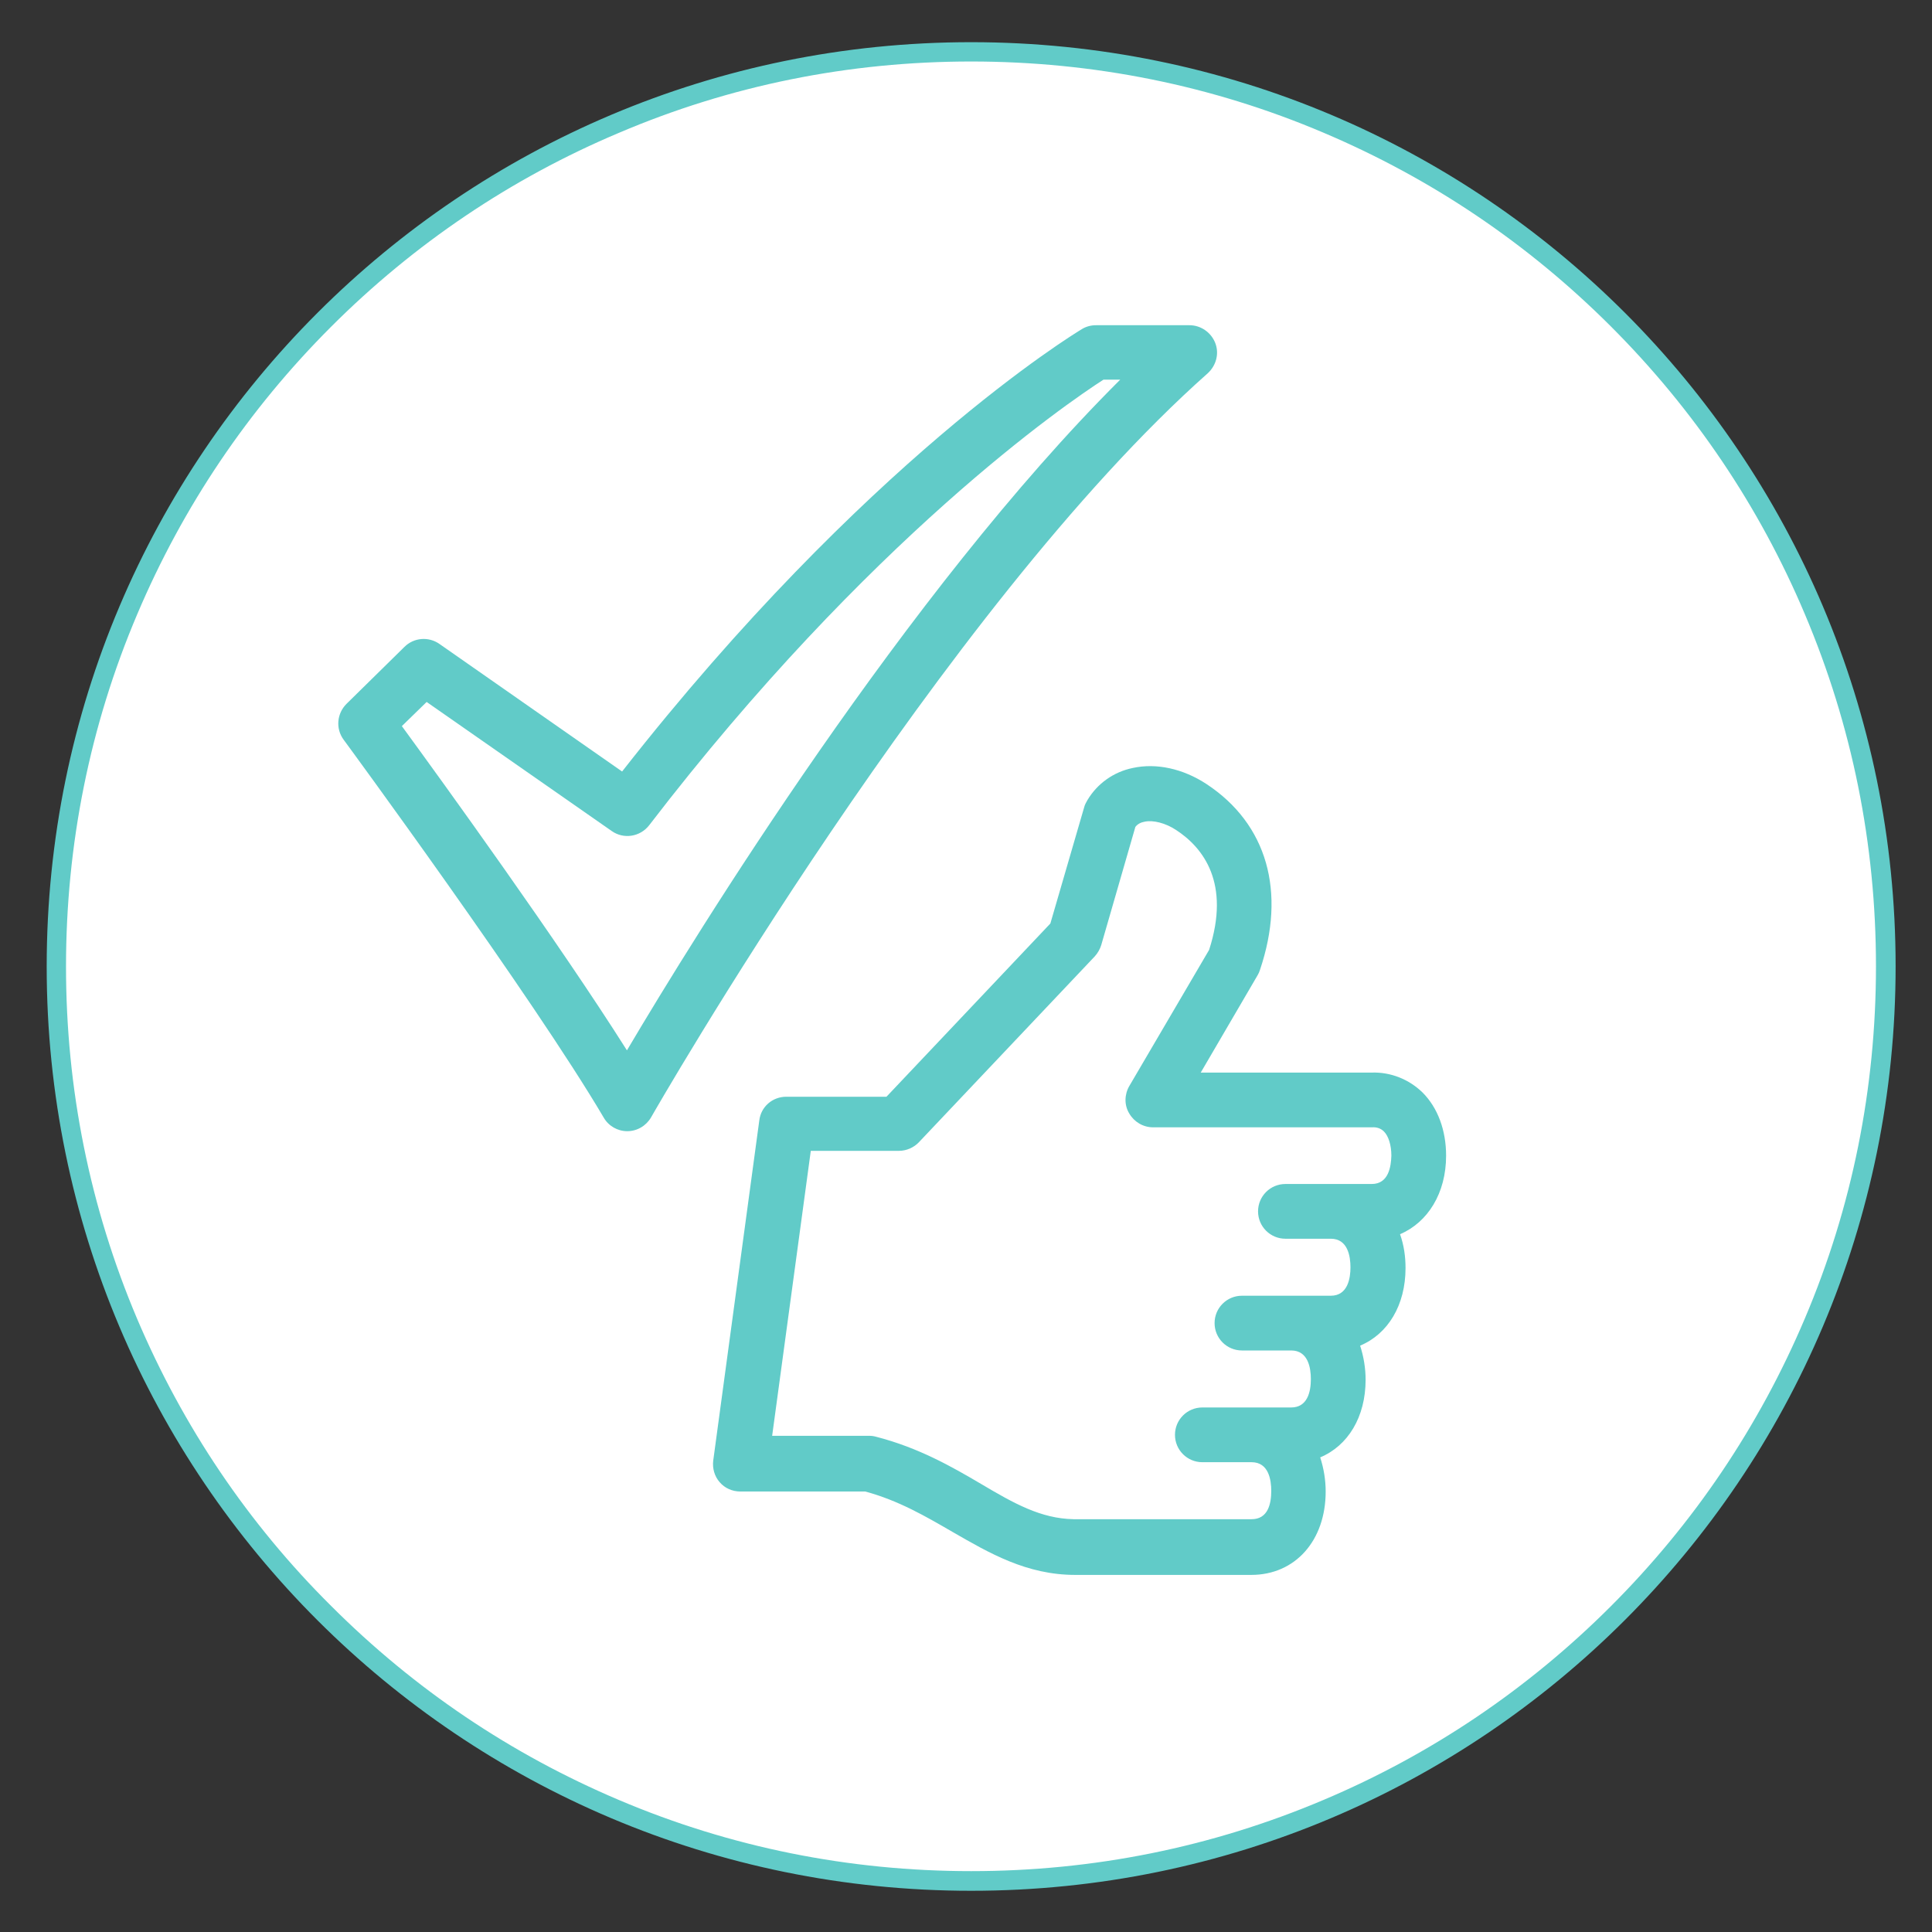
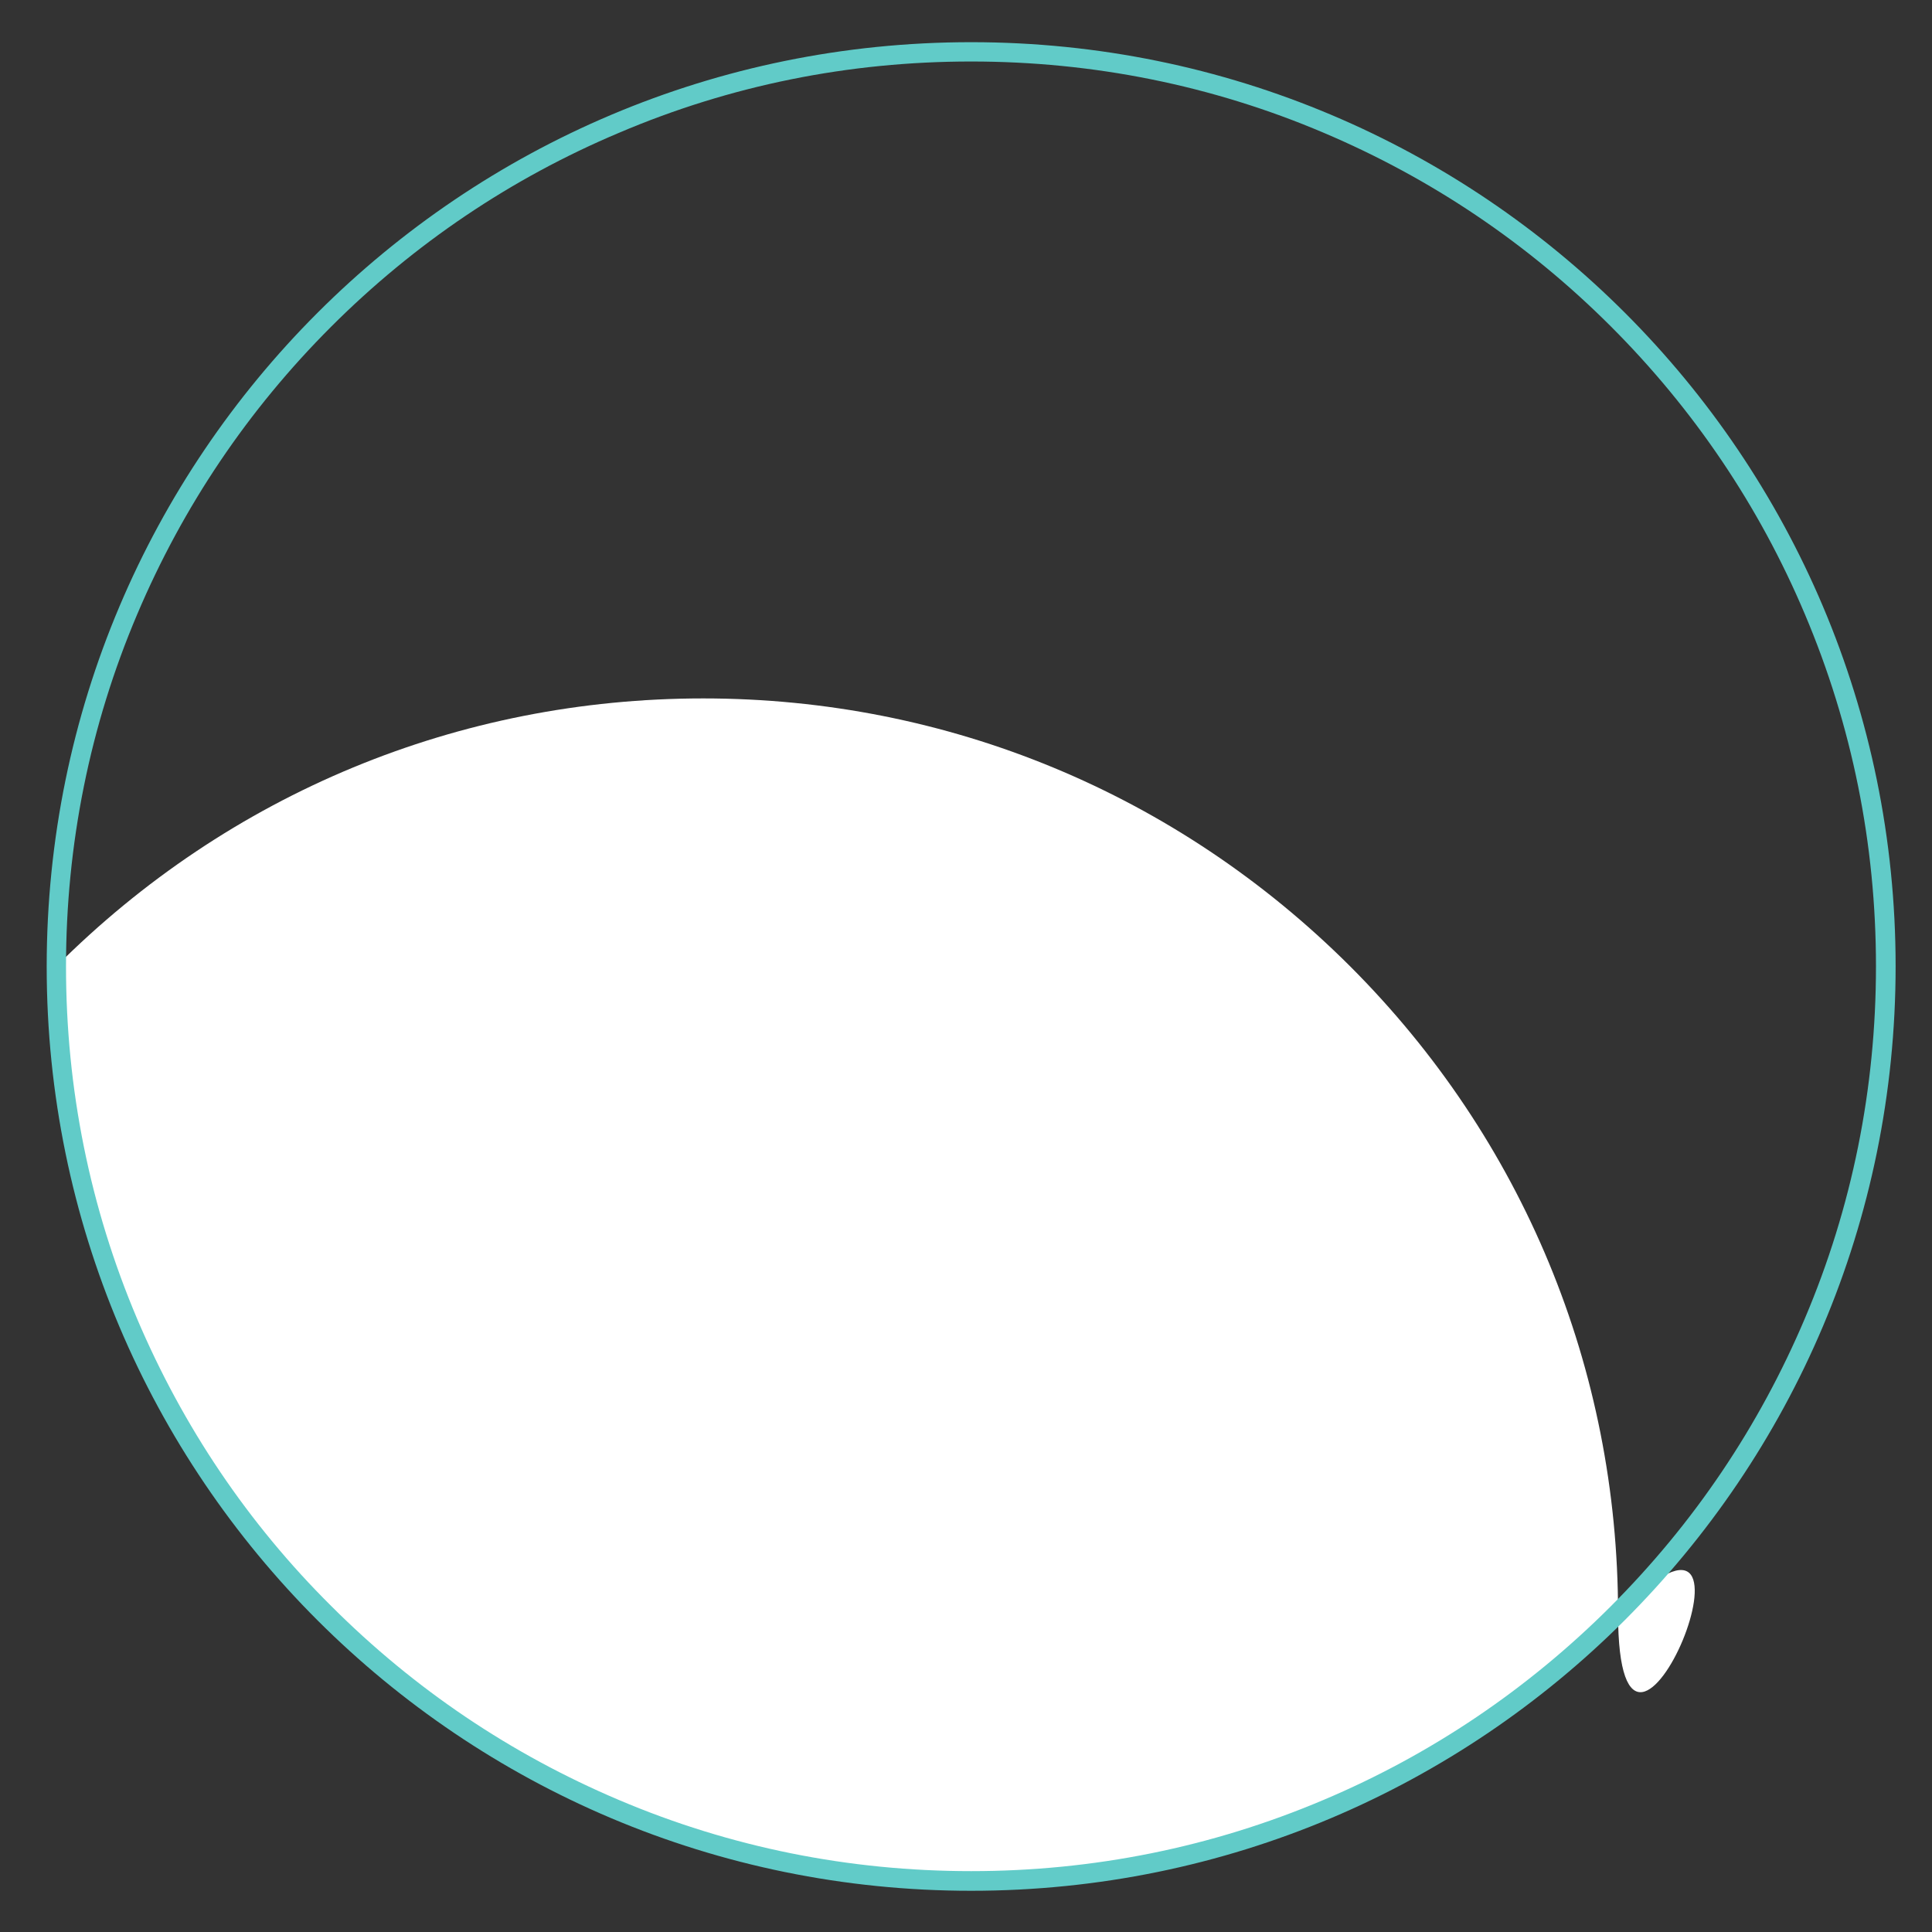
<svg xmlns="http://www.w3.org/2000/svg" id="Layer_1" x="0px" y="0px" viewBox="0 0 600 600" style="enable-background:new 0 0 600 600;" xml:space="preserve">
  <rect x="0" y="0" width="600" height="600" fill="#333333" stroke="none" />
  <style type="text/css">	.st0{fill:#FFFFFF;}	.st1{fill:#61CBC8;}</style>
  <g>
-     <path class="st0" d="M301.6,584.2c-75.9,0-147.2-29.6-200.9-83.2c-53.7-53.7-83.2-125-83.2-200.9s29.6-147.2,83.2-200.9  c53.7-53.7,125-83.2,200.9-83.2c75.9,0,147.2,29.6,200.9,83.2c53.7,53.7,83.2,125,83.2,200.9S556.1,447.4,502.5,501  C448.8,554.7,377.5,584.2,301.6,584.2z" />
+     <path class="st0" d="M301.6,584.2c-75.9,0-147.2-29.6-200.9-83.2c-53.7-53.7-83.2-125-83.2-200.9c53.7-53.7,125-83.2,200.9-83.2c75.9,0,147.2,29.6,200.9,83.2c53.7,53.7,83.2,125,83.2,200.9S556.1,447.4,502.5,501  C448.8,554.7,377.5,584.2,301.6,584.2z" />
    <path class="st1" d="M301.6,19.1c37.9,0,74.8,7.4,109.4,22.1c33.5,14.2,63.5,34.4,89.3,60.2c25.8,25.8,46.1,55.9,60.2,89.3  c14.7,34.7,22.1,71.5,22.1,109.4s-7.4,74.8-22.1,109.4c-14.2,33.5-34.4,63.5-60.2,89.3c-25.8,25.8-55.9,46.1-89.3,60.2  c-34.7,14.7-71.5,22.1-109.4,22.1s-74.8-7.4-109.4-22.1c-33.5-14.2-63.5-34.4-89.3-60.2C77,473.1,56.8,443,42.6,409.6  c-14.7-34.7-22.1-71.5-22.1-109.4s7.4-74.8,22.1-109.4c14.2-33.5,34.4-63.5,60.2-89.3c25.8-25.8,55.9-46.1,89.3-60.2  C226.8,26.5,263.6,19.1,301.6,19.1 M301.6,13.1C143,13.1,14.5,141.6,14.5,300.2S143,587.2,301.6,587.2s287.1-128.5,287.1-287.1  S460.2,13.1,301.6,13.1L301.6,13.1z" />
  </g>
  <g>
-     <path class="st1" d="M449.1,358.9c0-7.9-2.6-14.9-7.3-19.6c-4.2-4.1-9.9-6.4-15.8-6.2h-53.1l17.7-30.3c0.3-0.5,0.5-1,0.7-1.6  c8.2-24.3,2.2-45.3-16.6-57.7c-7.3-4.8-15.6-6.6-22.9-5c-5.9,1.2-11,4.8-14.1,10c-0.4,0.7-0.8,1.4-1,2.2l-10.5,36.1l-50.9,53.8  h-31.1c-4.3,0-7.9,3.1-8.4,7.4l-14.3,105.6c-0.3,2.4,0.4,4.9,2,6.7c1.6,1.9,4,2.9,6.4,2.9h38.8c10.4,2.8,18.9,7.8,27.2,12.6  c11.3,6.5,22.9,13.3,38,13.3l54.7,0c13.6,0,23.1-10.6,23.1-25.9c0-3.6-0.6-7.2-1.7-10.6c8.6-3.6,14.1-12.5,14.1-24.1  c0-3.6-0.6-7.2-1.7-10.6c8.6-3.6,14.1-12.5,14.1-24.1c0-3.6-0.5-7.1-1.7-10.5C443.4,379.6,449.1,370.6,449.1,358.9L449.1,358.9z   M426,367.7h-26.8c-4.7,0-8.5,3.8-8.5,8.5s3.8,8.5,8.5,8.5h14.1c5.3,0,6.1,5.5,6.1,8.9c0,3.3-0.8,8.8-6.1,8.8h-27.6  c-4.7,0-8.5,3.8-8.5,8.5c0,4.7,3.8,8.5,8.5,8.5h15.3c5.3,0,6.1,5.5,6.1,8.9c0,4-1.1,8.8-6.1,8.8h-27.6c-4.7,0-8.5,3.8-8.5,8.5  c0,4.7,3.8,8.5,8.5,8.5h15.3c5.3,0,6.1,5.5,6.1,8.9c0,4-1,8.8-6.1,8.8c0,0-55.1,0-55.3,0c-10.2-0.2-18.5-4.9-28.8-11  c-9-5.3-19.3-11.2-32.5-14.6c-0.7-0.2-1.4-0.3-2.1-0.3h-30.2l12-88.5h27.4c2.3,0,4.6-1,6.2-2.7L340,297c0.9-1,1.6-2.2,2-3.5  l10.6-36.7c0.7-0.9,1.7-1.4,2.8-1.6c2.7-0.6,6.6,0.4,9.9,2.6c8.4,5.5,16.9,16.5,10.2,37.2l-24.8,42.3c-1.5,2.6-1.6,5.9,0,8.5  c1.5,2.6,4.3,4.3,7.4,4.3v0h68c1.4-0.1,2.7,0.3,3.7,1.3c1.4,1.4,2.3,4.2,2.3,7.5C432,362.2,431.3,367.7,426,367.7L426,367.7z   M426,367.7" />
-     <path class="st1" d="M194.8,351.3c-3,0-5.8-1.6-7.3-4.2c-21.9-37.2-80.2-116.6-80.8-117.4c-2.5-3.4-2.1-8.1,0.9-11.1l18-17.7  c2.9-2.9,7.5-3.3,10.9-0.9l56.7,39.6c75.5-96.4,140-135.7,142.8-137.4c1.3-0.8,2.8-1.2,4.4-1.2h29c3.5,0,6.7,2.2,8,5.5  c1.3,3.3,0.3,7-2.3,9.4C292.7,189,203.1,345.4,202.2,347C200.7,349.6,197.9,351.3,194.8,351.3L194.8,351.3z M124.8,225.5  c12.5,17.1,48.6,67,69.9,100.7C216.1,290,281.5,184,347.9,117.9h-5.2c-11.5,7.4-72.8,49.4-141.1,138.4c-2.8,3.6-7.9,4.4-11.6,1.8  l-57.5-40.1L124.8,225.5z M124.8,225.5" />
-   </g>
+     </g>
</svg>